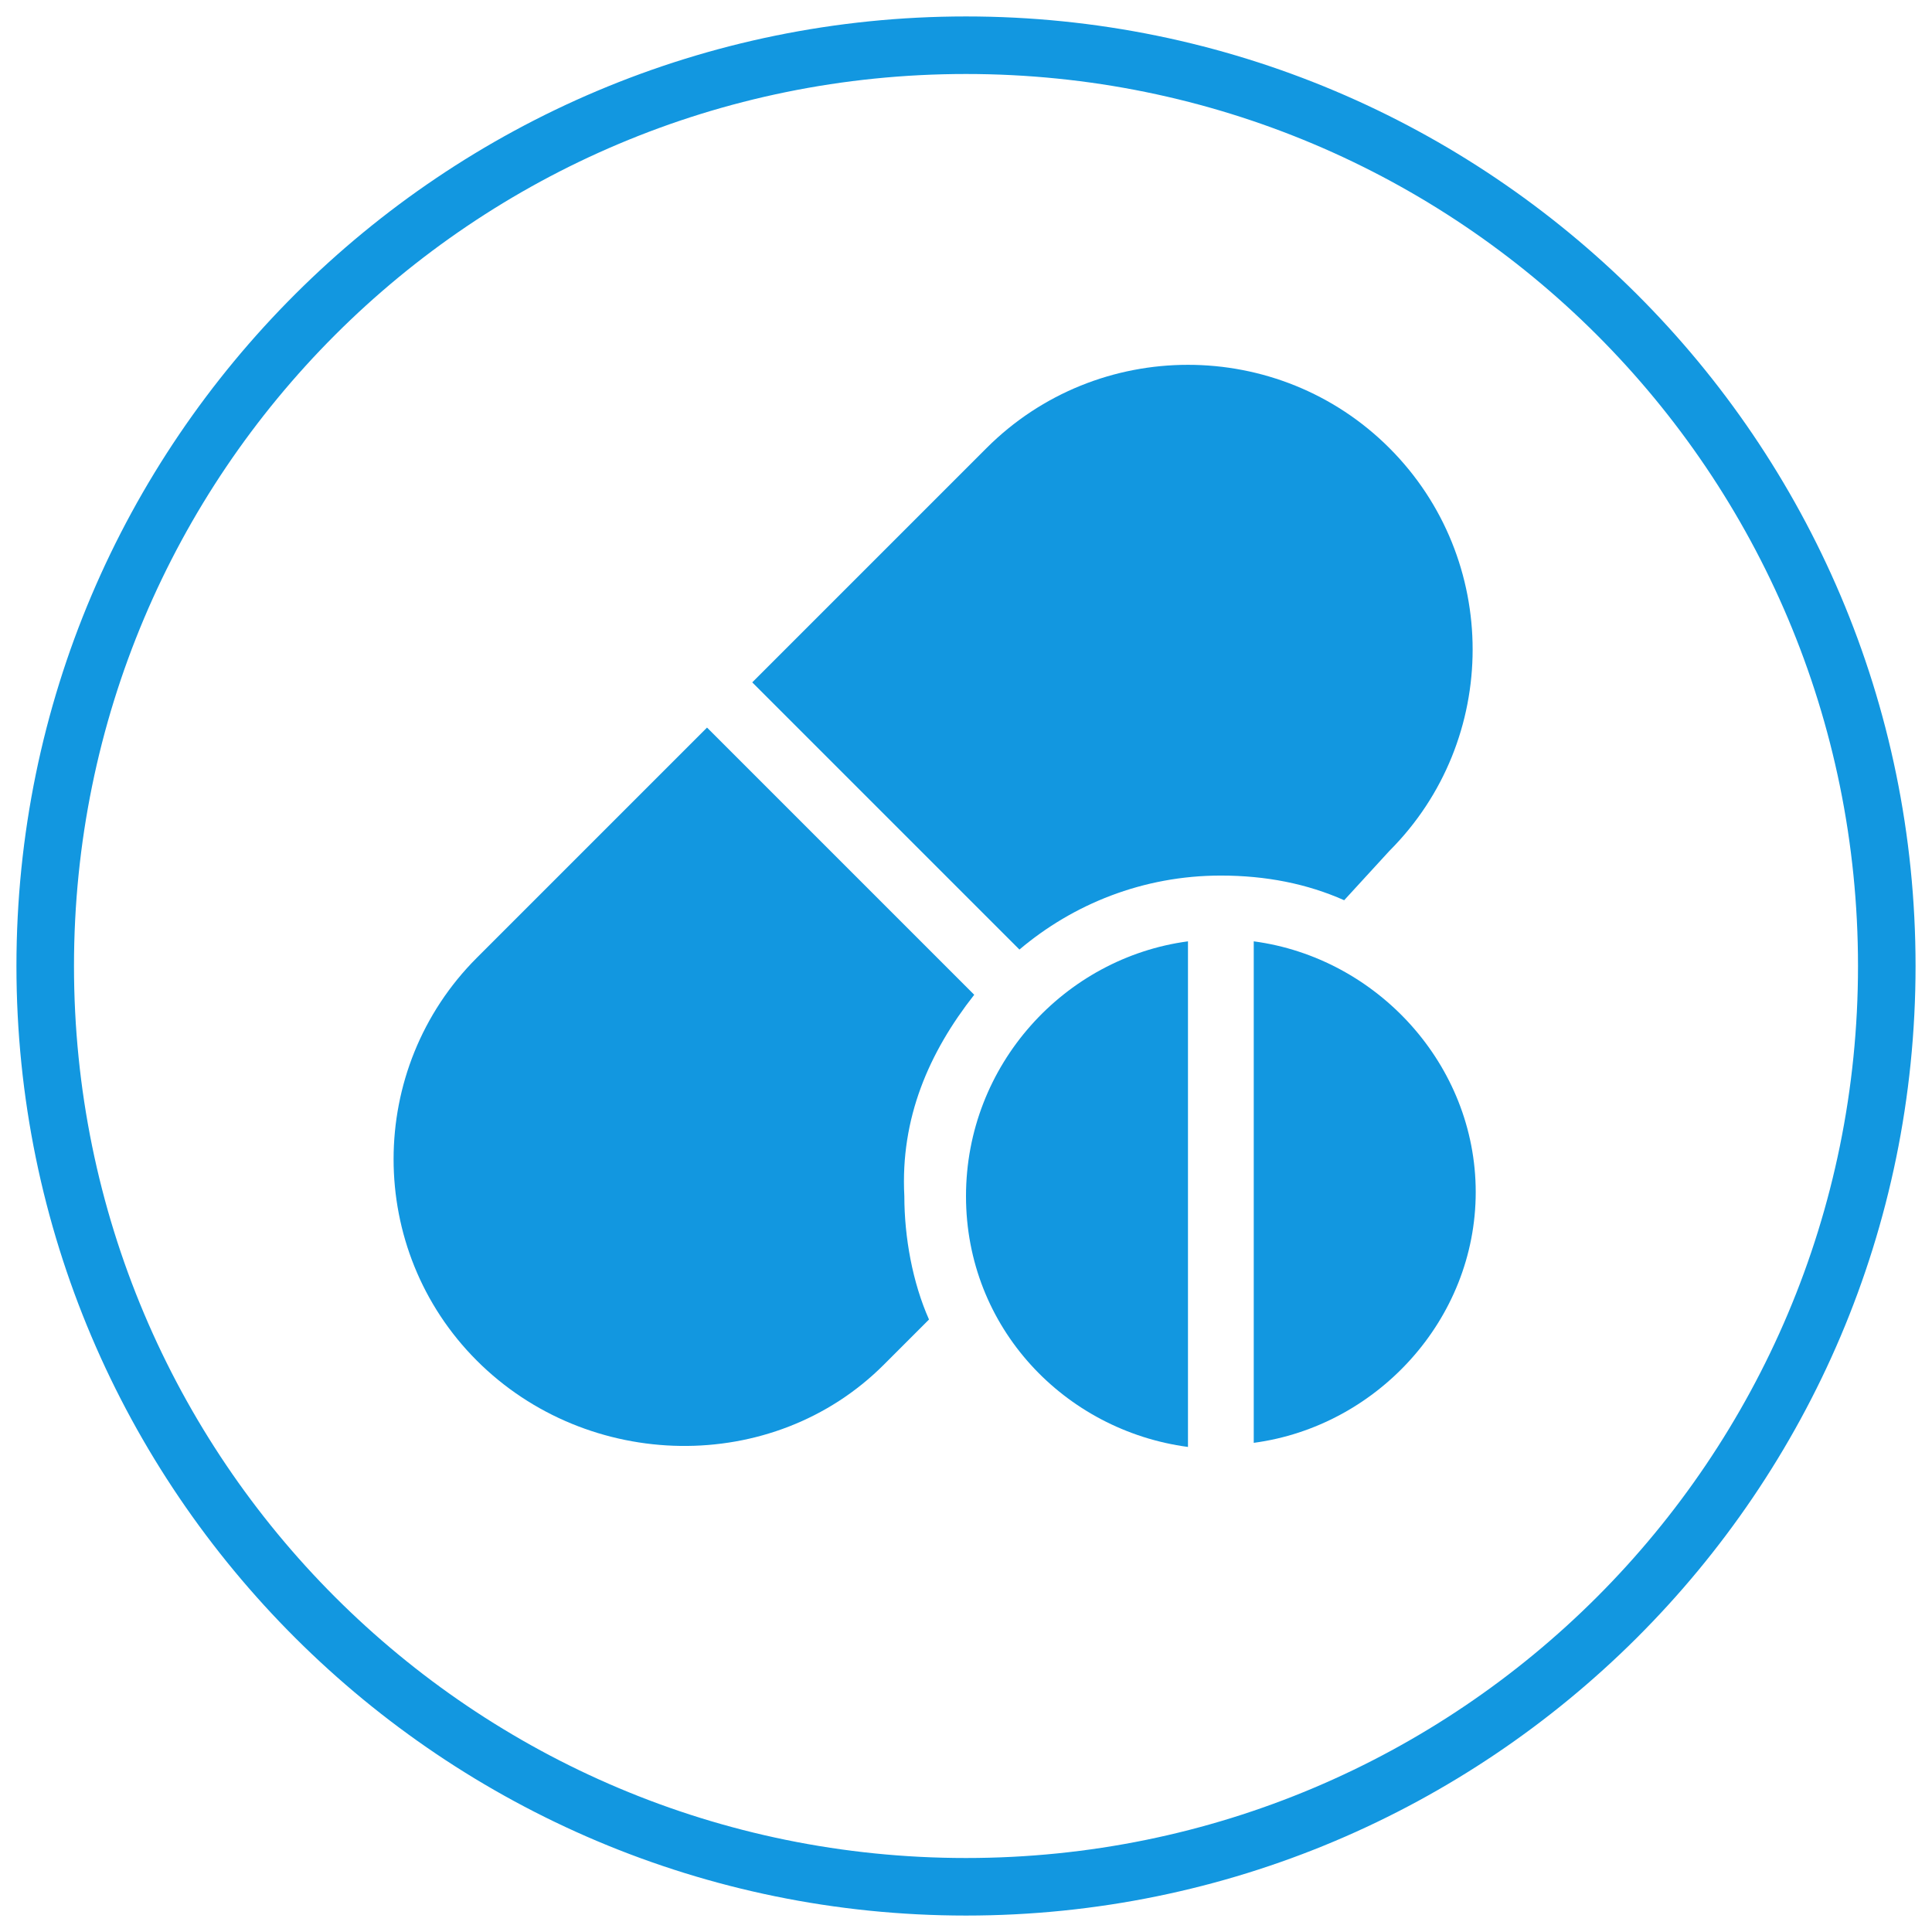
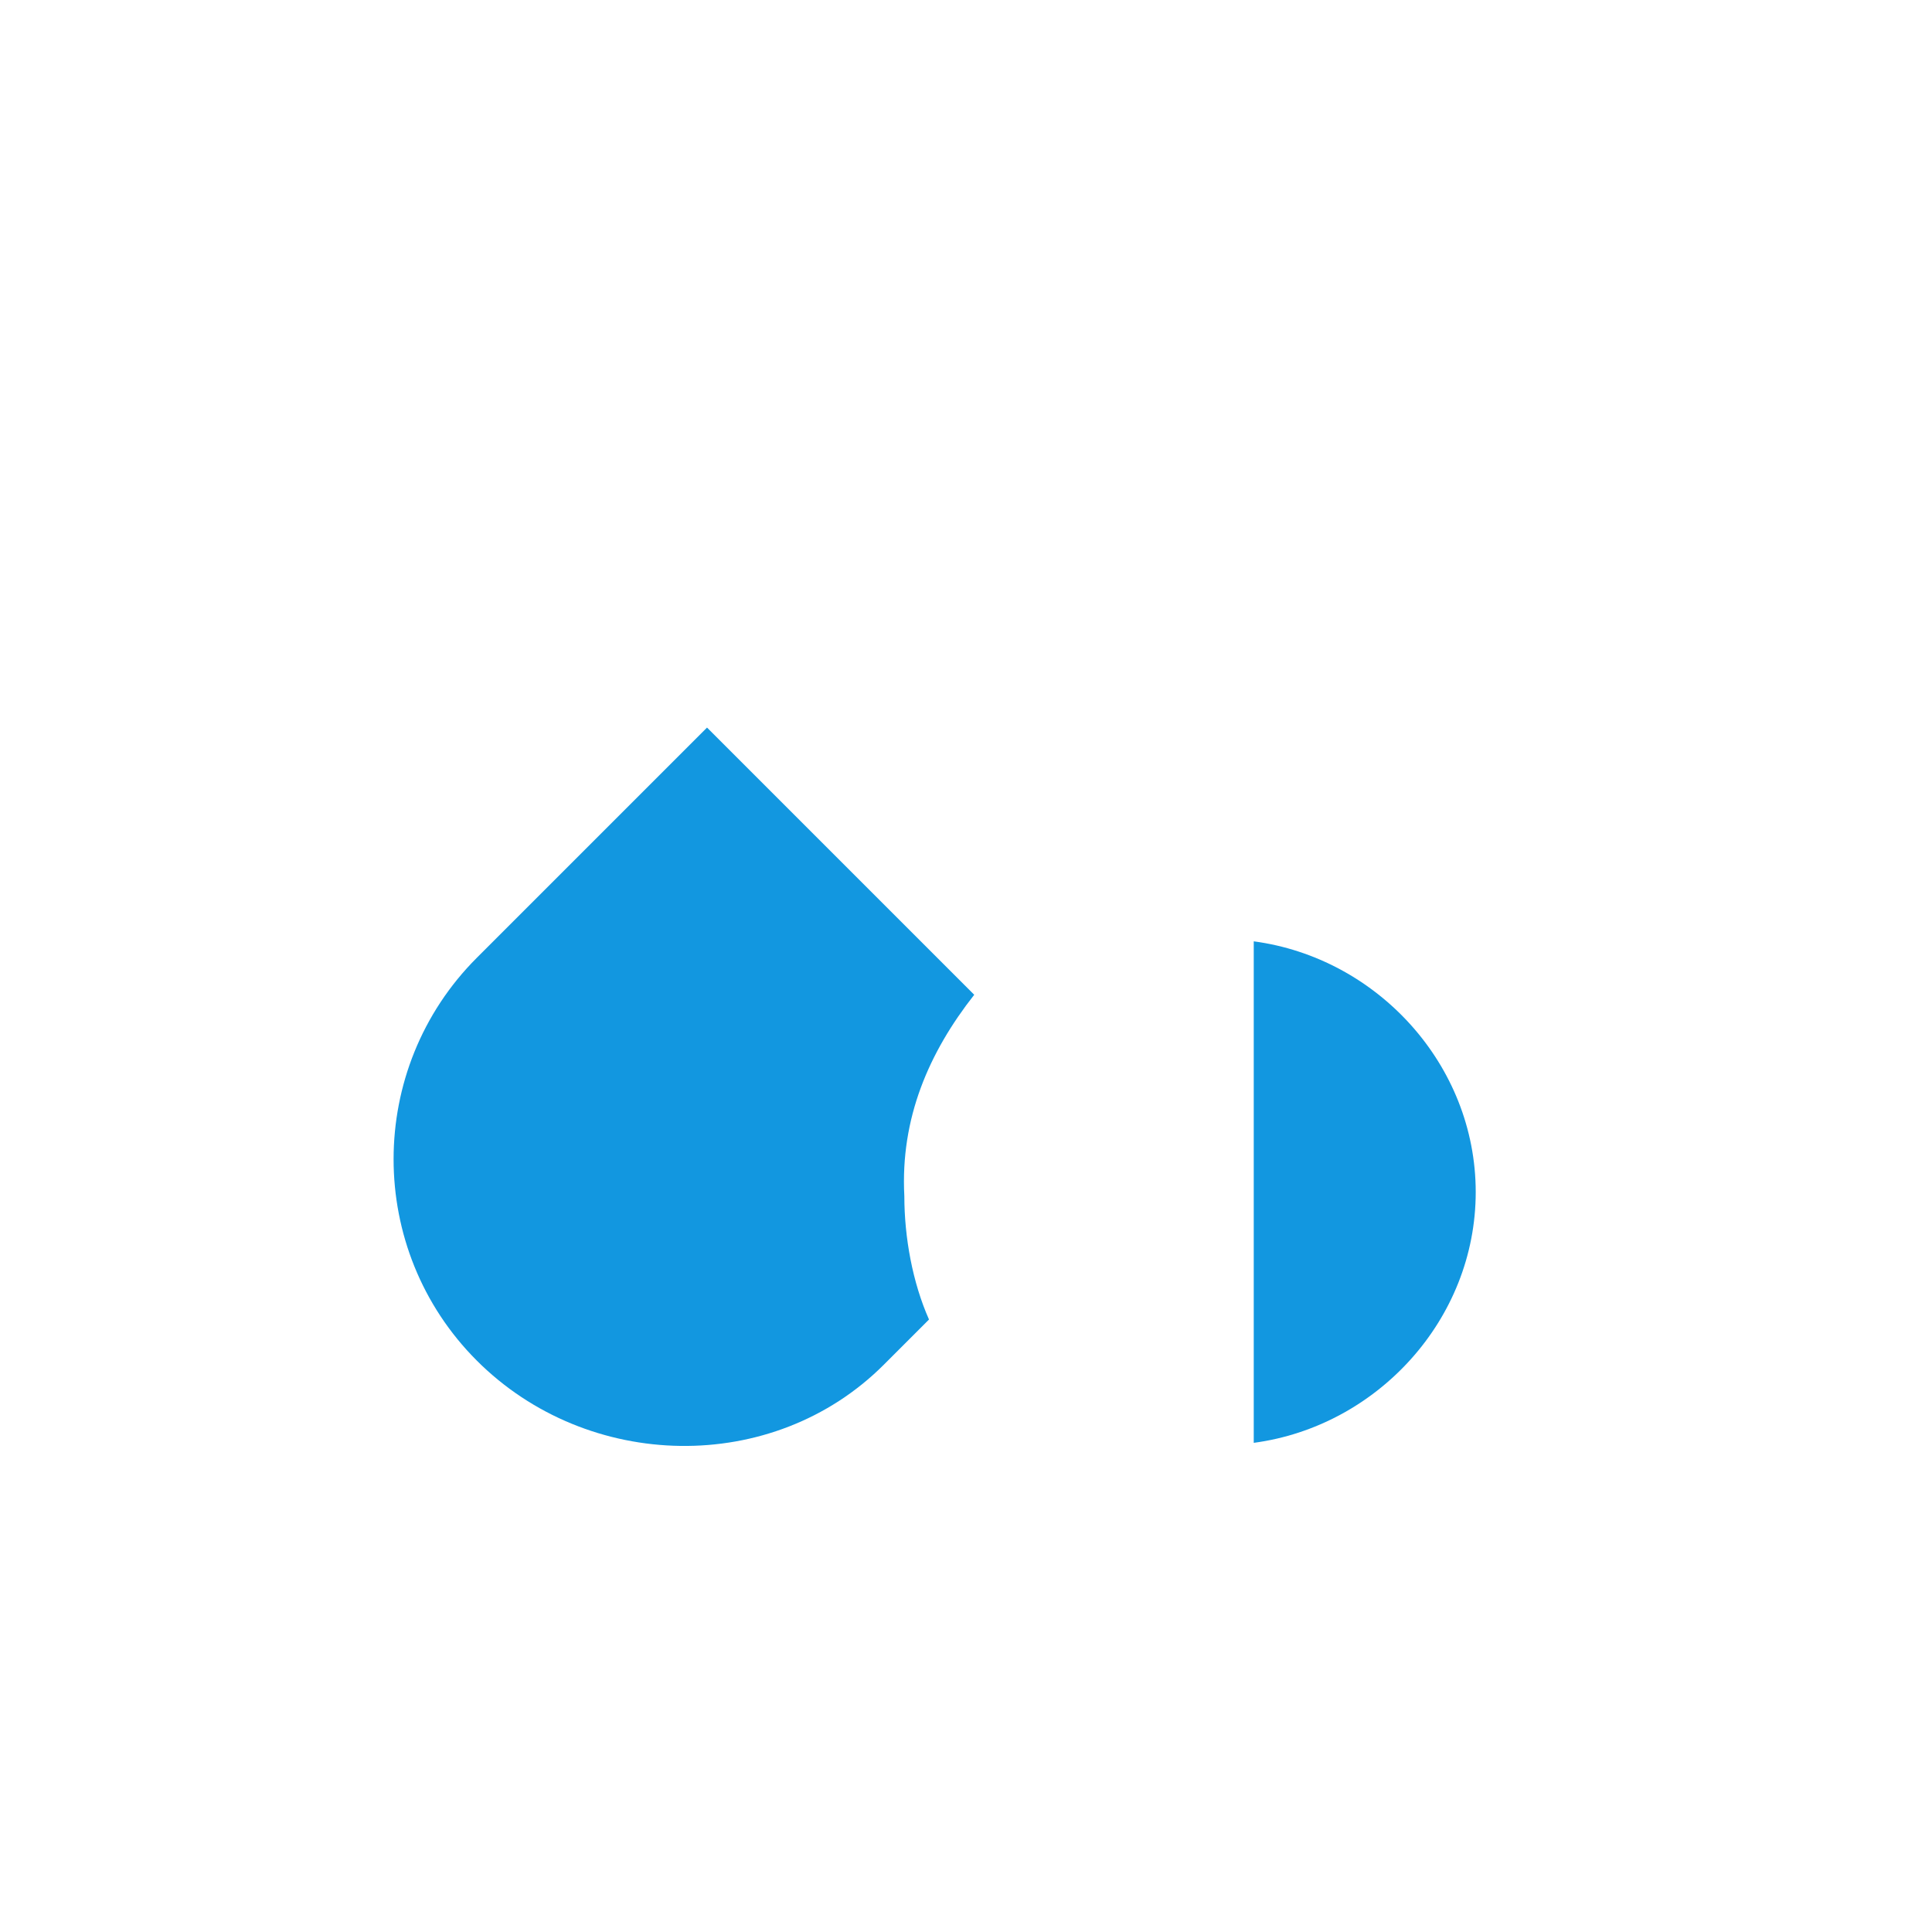
<svg xmlns="http://www.w3.org/2000/svg" version="1.1" id="Layer_1" x="0px" y="0px" viewBox="0 0 47 47" style="enable-background:new 0 0 47 47;" xml:space="preserve">
  <style type="text/css">
	.st0{fill:#1297E0;}
</style>
  <g>
    <g>
      <g>
        <g>
          <g>
            <g>
-               <path class="st0" d="M33.8,10.9c-2.7-2.7-7.1-2.7-9.8,0l-5.7,5.7l6.5,6.5c1.3-1.1,3-1.8,4.9-1.8c1.1,0,2.1,0.2,3,0.6l1.1-1.2        C36.5,18,36.5,13.6,33.8,10.9z" />
-             </g>
+               </g>
          </g>
          <g>
            <g>
              <path class="st0" d="M23.7,24.2l-6.5-6.5l-5.6,5.6c-2.7,2.7-2.7,7.1,0,9.8s7.2,2.8,9.9,0.1l1.1-1.1c-0.4-0.9-0.6-2-0.6-3        C21.9,27.2,22.6,25.6,23.7,24.2z" />
            </g>
          </g>
          <g>
            <g>
-               <path class="st0" d="M23.5,29.1c0,3.2,2.4,5.7,5.4,6.1V22.9C25.9,23.3,23.5,25.9,23.5,29.1z" />
-             </g>
+               </g>
          </g>
          <g>
            <g>
              <path class="st0" d="M30.5,22.9v12.2c3-0.4,5.4-3,5.4-6.1S33.5,23.3,30.5,22.9z" />
            </g>
          </g>
        </g>
      </g>
      <g>
-         <path class="st0" d="M23.5,46.6c-12.7,0-23.1-10.3-23.1-23.1S10.8,0.4,23.5,0.4s23.1,10.3,23.1,23.1S36.2,46.6,23.5,46.6z      M23.5,1.8c-12,0-21.7,9.7-21.7,21.7s9.7,21.7,21.7,21.7s21.7-9.7,21.7-21.7S35.5,1.8,23.5,1.8z" />
-       </g>
+         </g>
    </g>
  </g>
</svg>